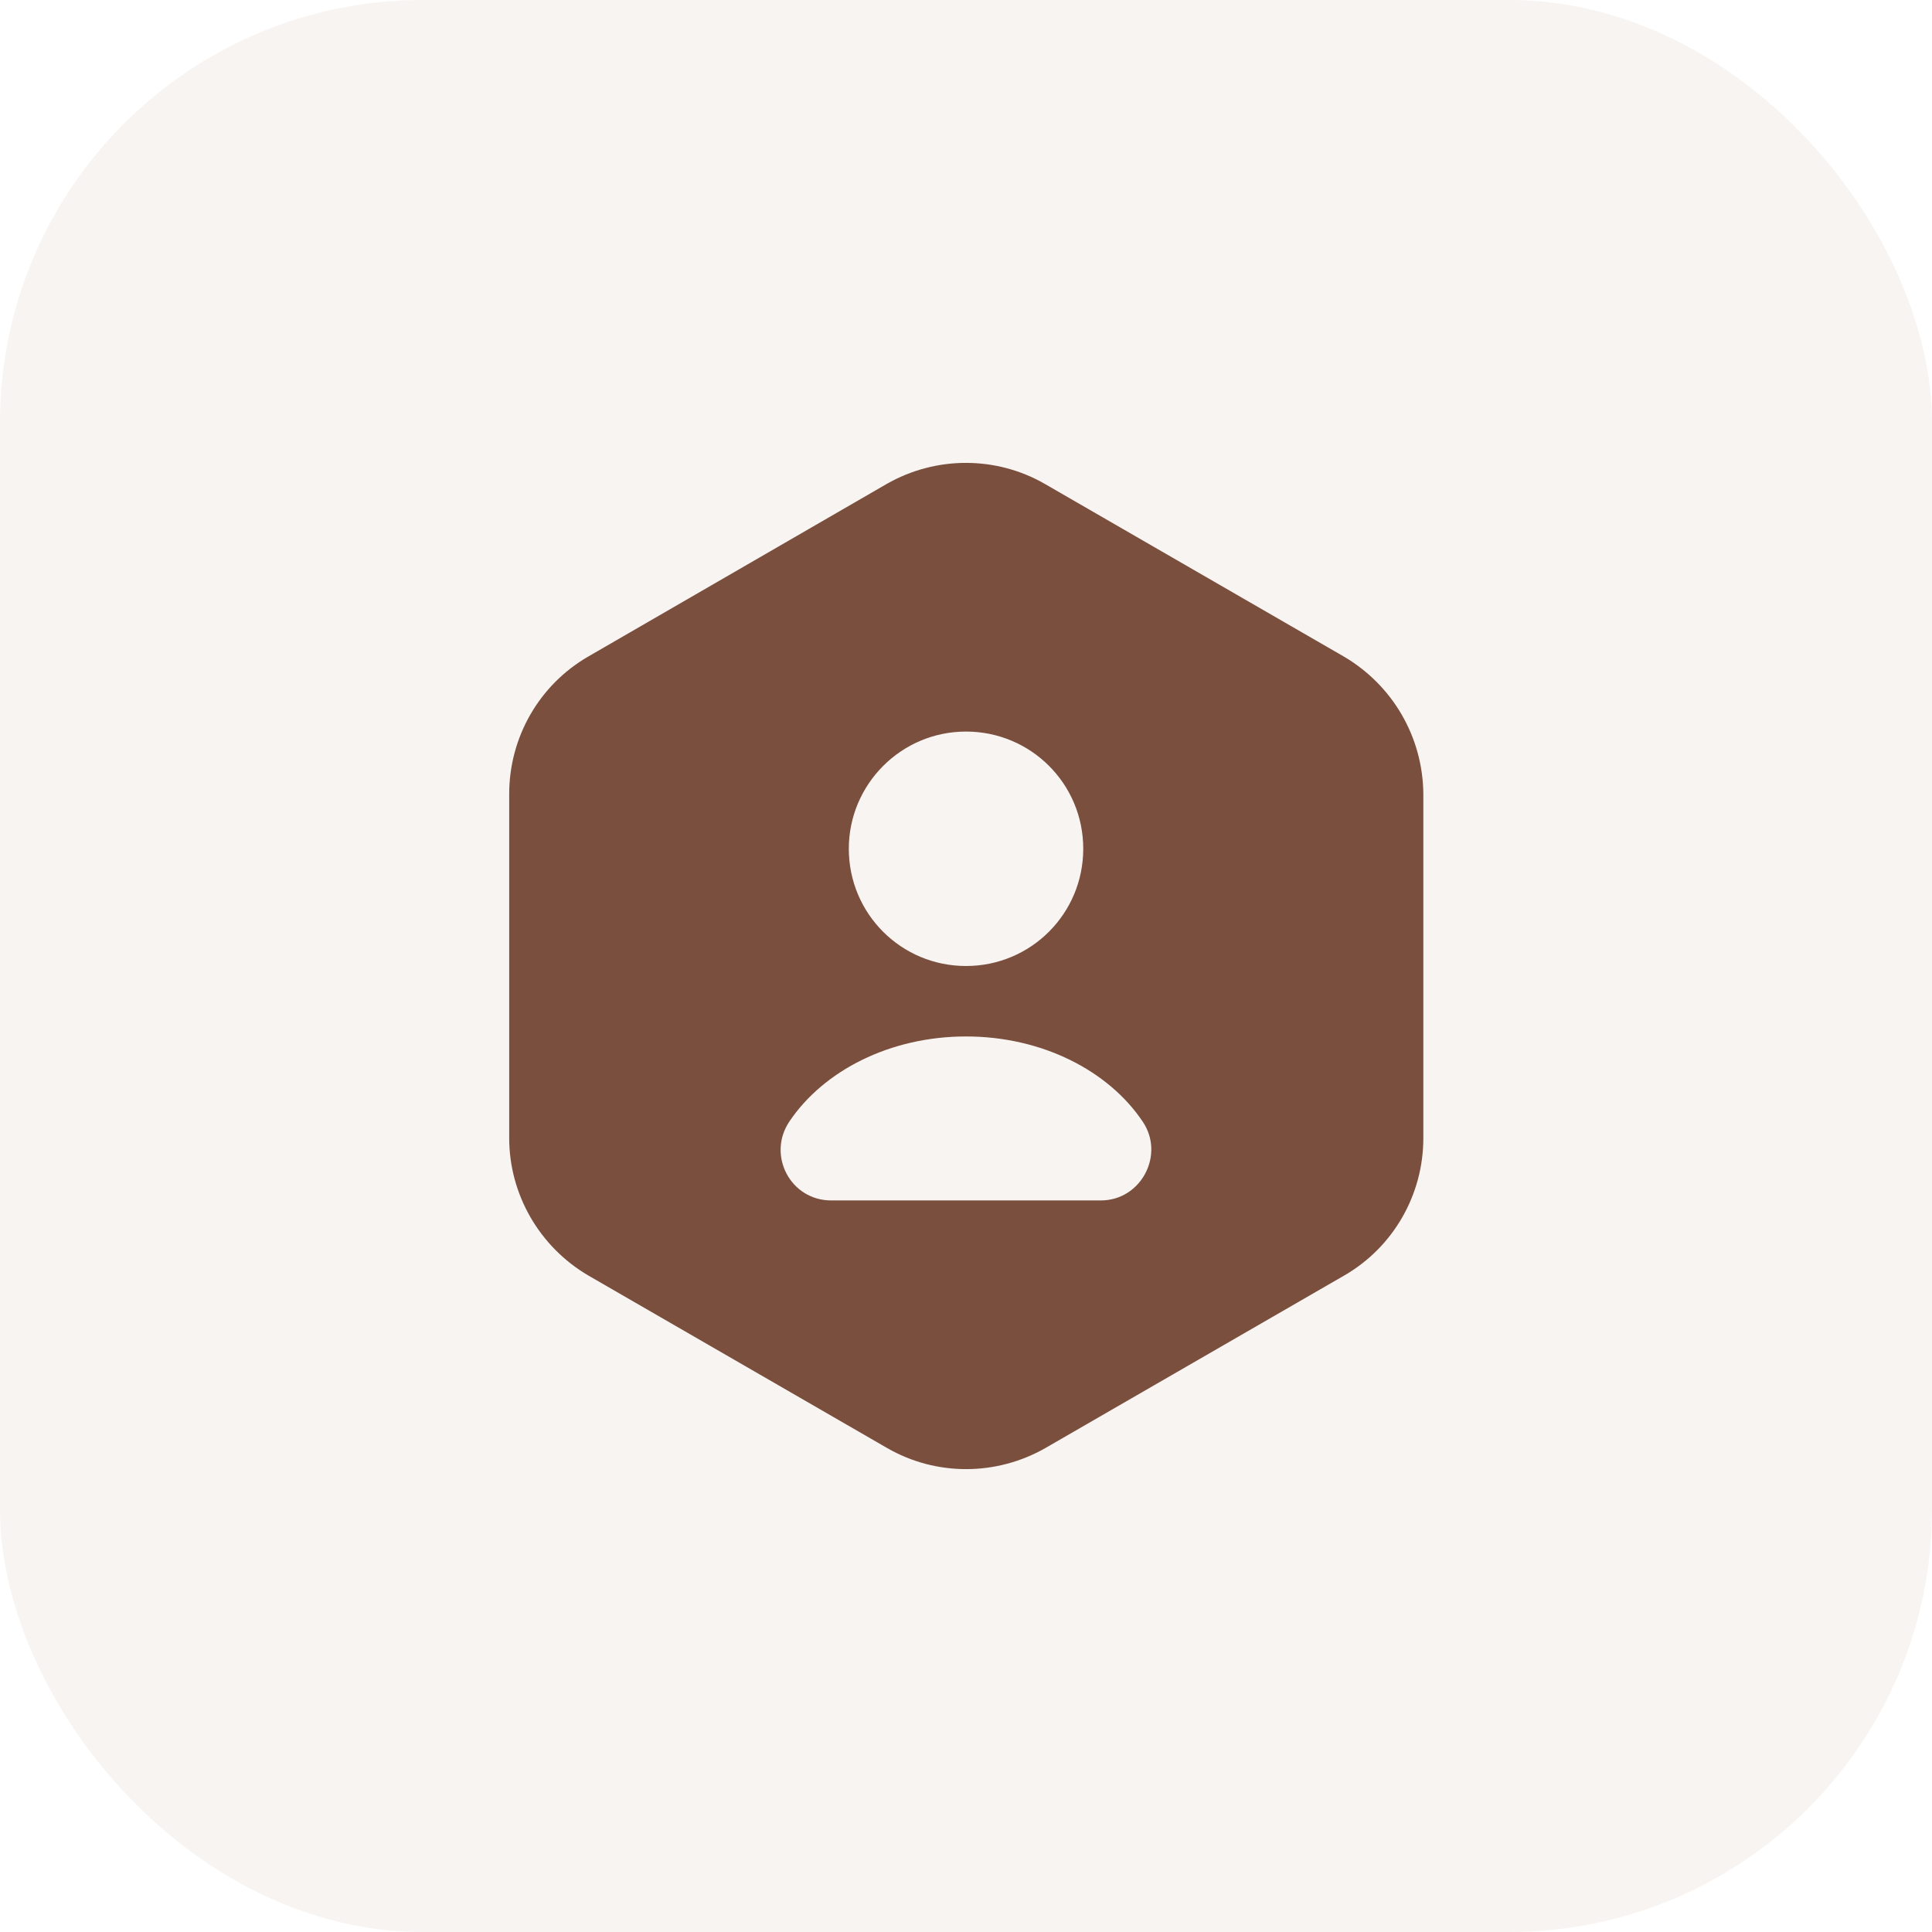
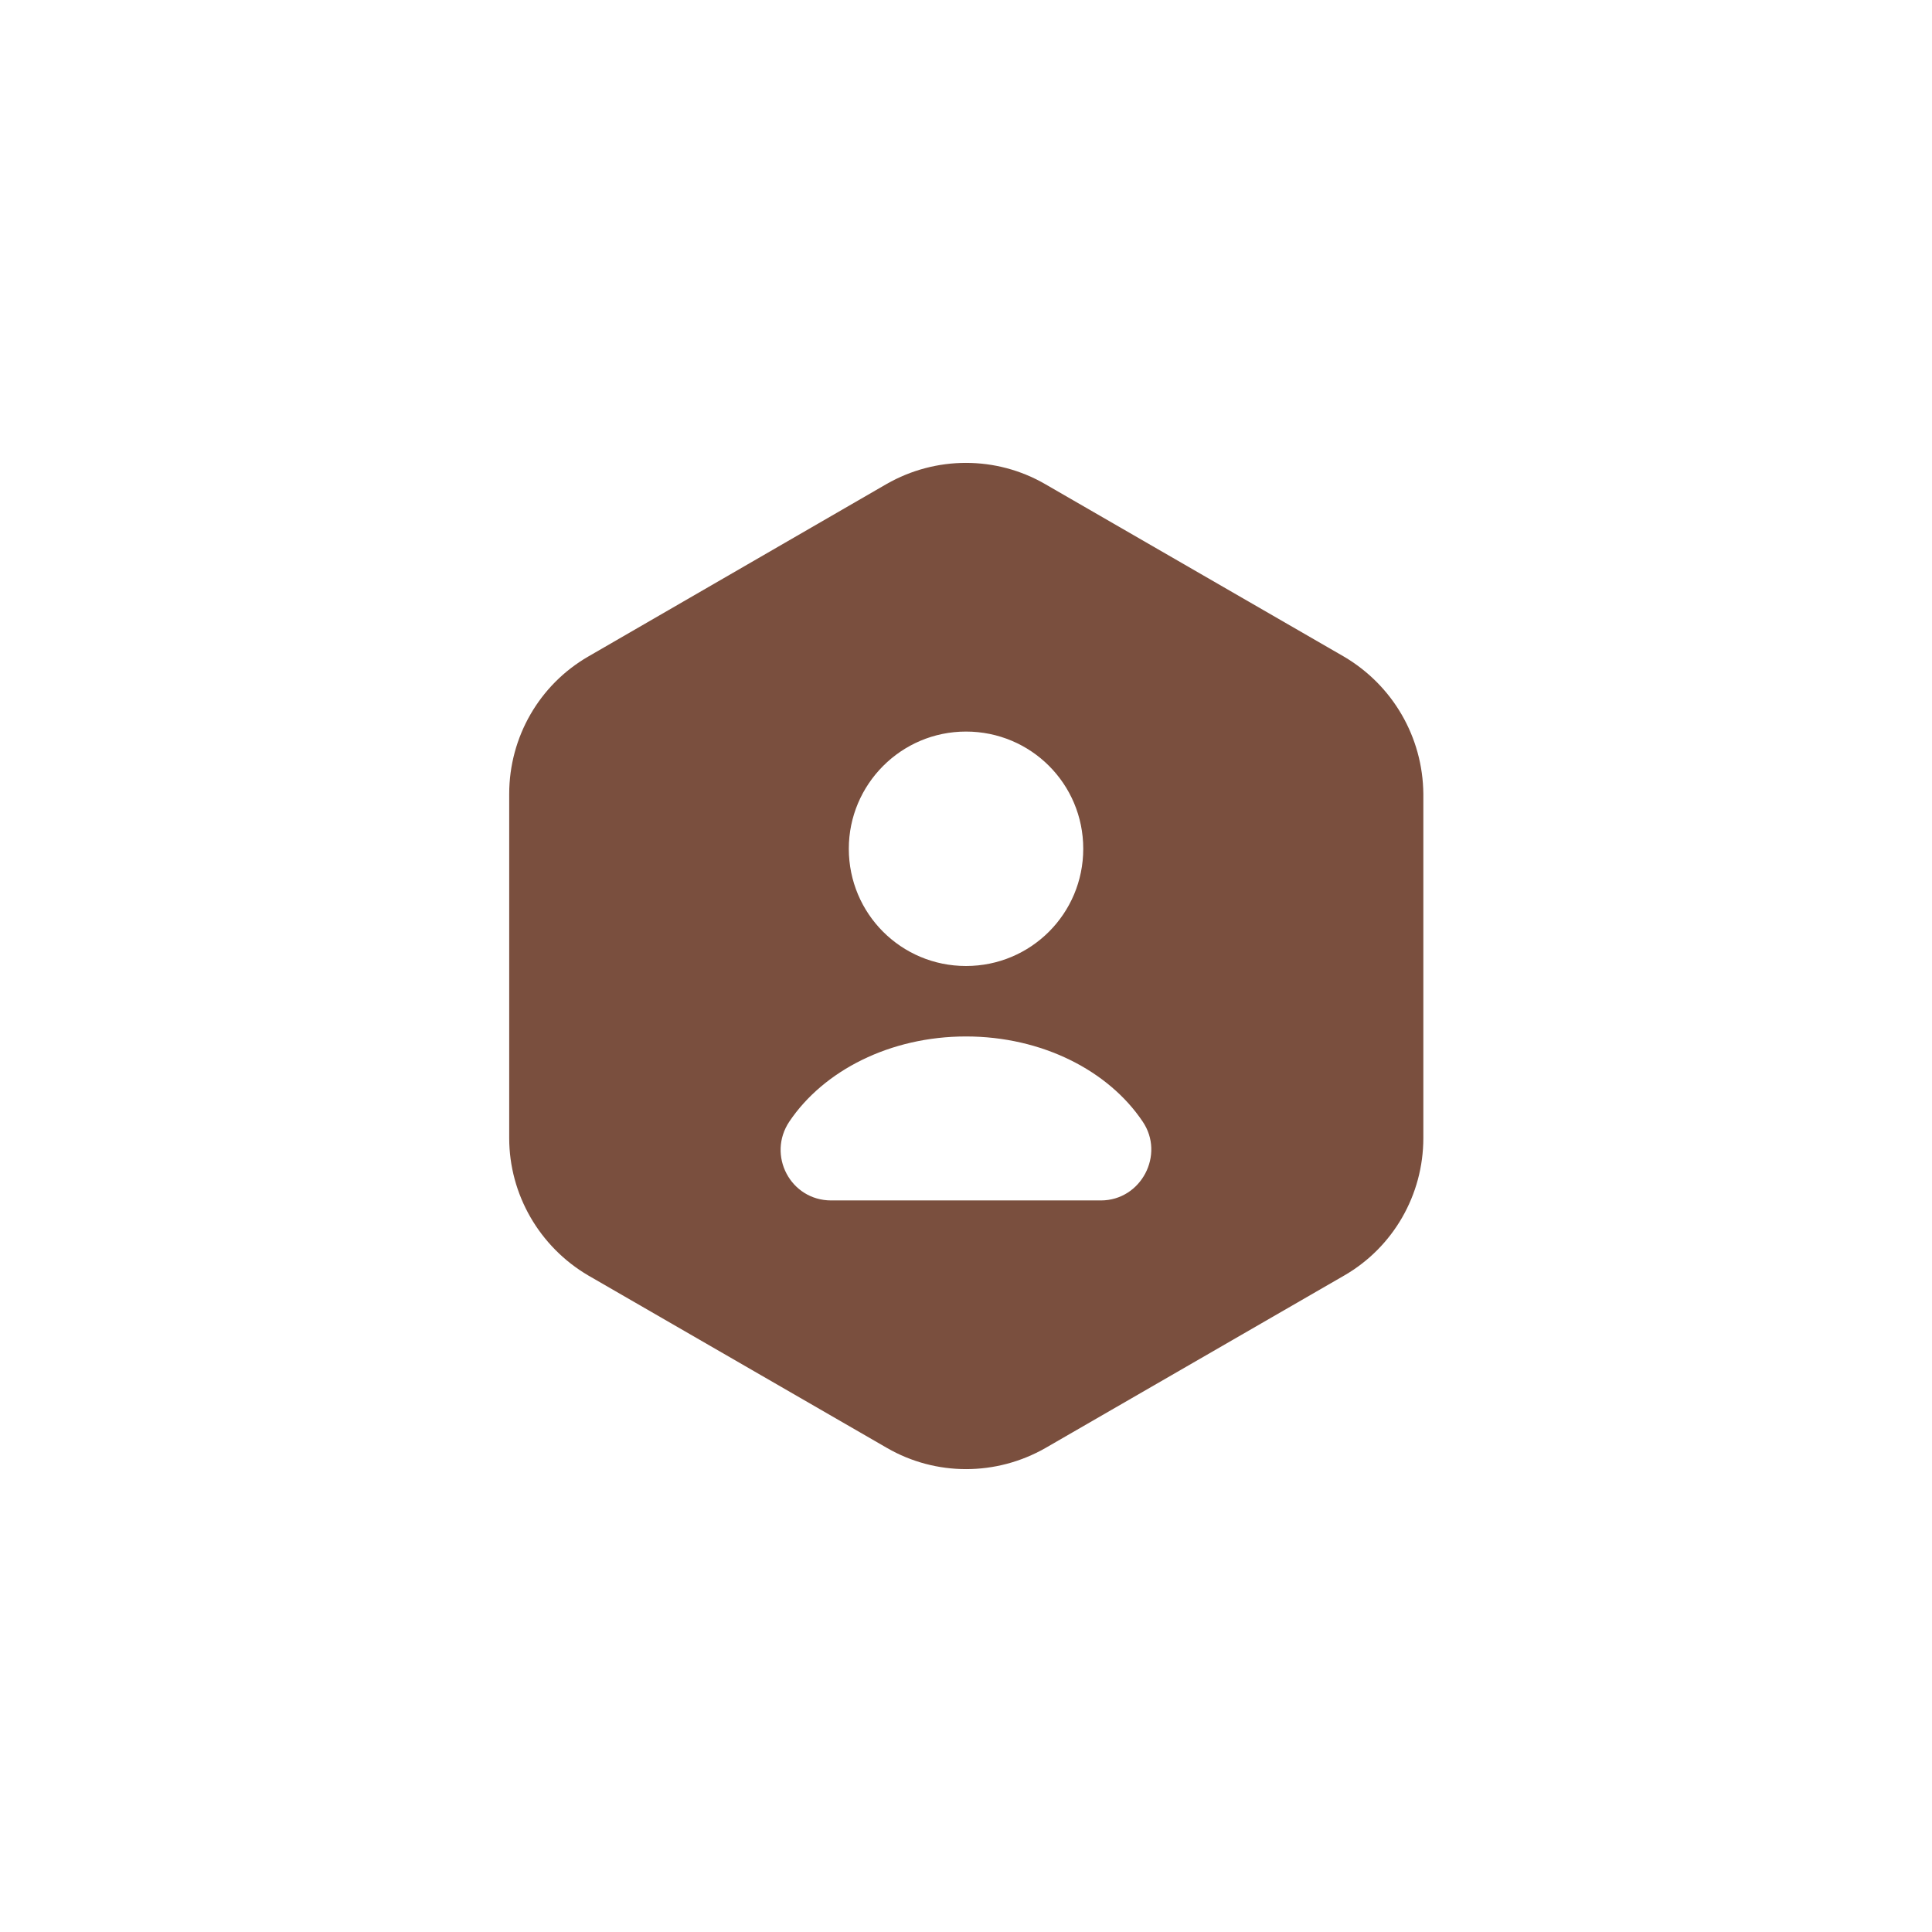
<svg xmlns="http://www.w3.org/2000/svg" width="32" height="32" viewBox="0 0 32 32" fill="none">
-   <rect width="32" height="32" rx="7" fill="#96563C" fill-opacity="0.07" />
  <path d="M22.259 10.875L17.309 8.017C16.5 7.55 15.5 7.55 14.684 8.017L9.742 10.875C8.934 11.342 8.434 12.208 8.434 13.15V18.85C8.434 19.783 8.934 20.65 9.742 21.125L14.692 23.983C15.5 24.45 16.5 24.45 17.317 23.983L22.267 21.125C23.075 20.658 23.575 19.792 23.575 18.85V13.15C23.567 12.208 23.067 11.35 22.259 10.875ZM16 12.117C17.075 12.117 17.942 12.983 17.942 14.058C17.942 15.133 17.075 16 16 16C14.925 16 14.059 15.133 14.059 14.058C14.059 12.992 14.925 12.117 16 12.117ZM18.234 19.883H13.767C13.092 19.883 12.7 19.133 13.075 18.575C13.642 17.733 14.742 17.167 16 17.167C17.259 17.167 18.359 17.733 18.925 18.575C19.3 19.125 18.9 19.883 18.234 19.883Z" fill="#7A4F3E" />
</svg>